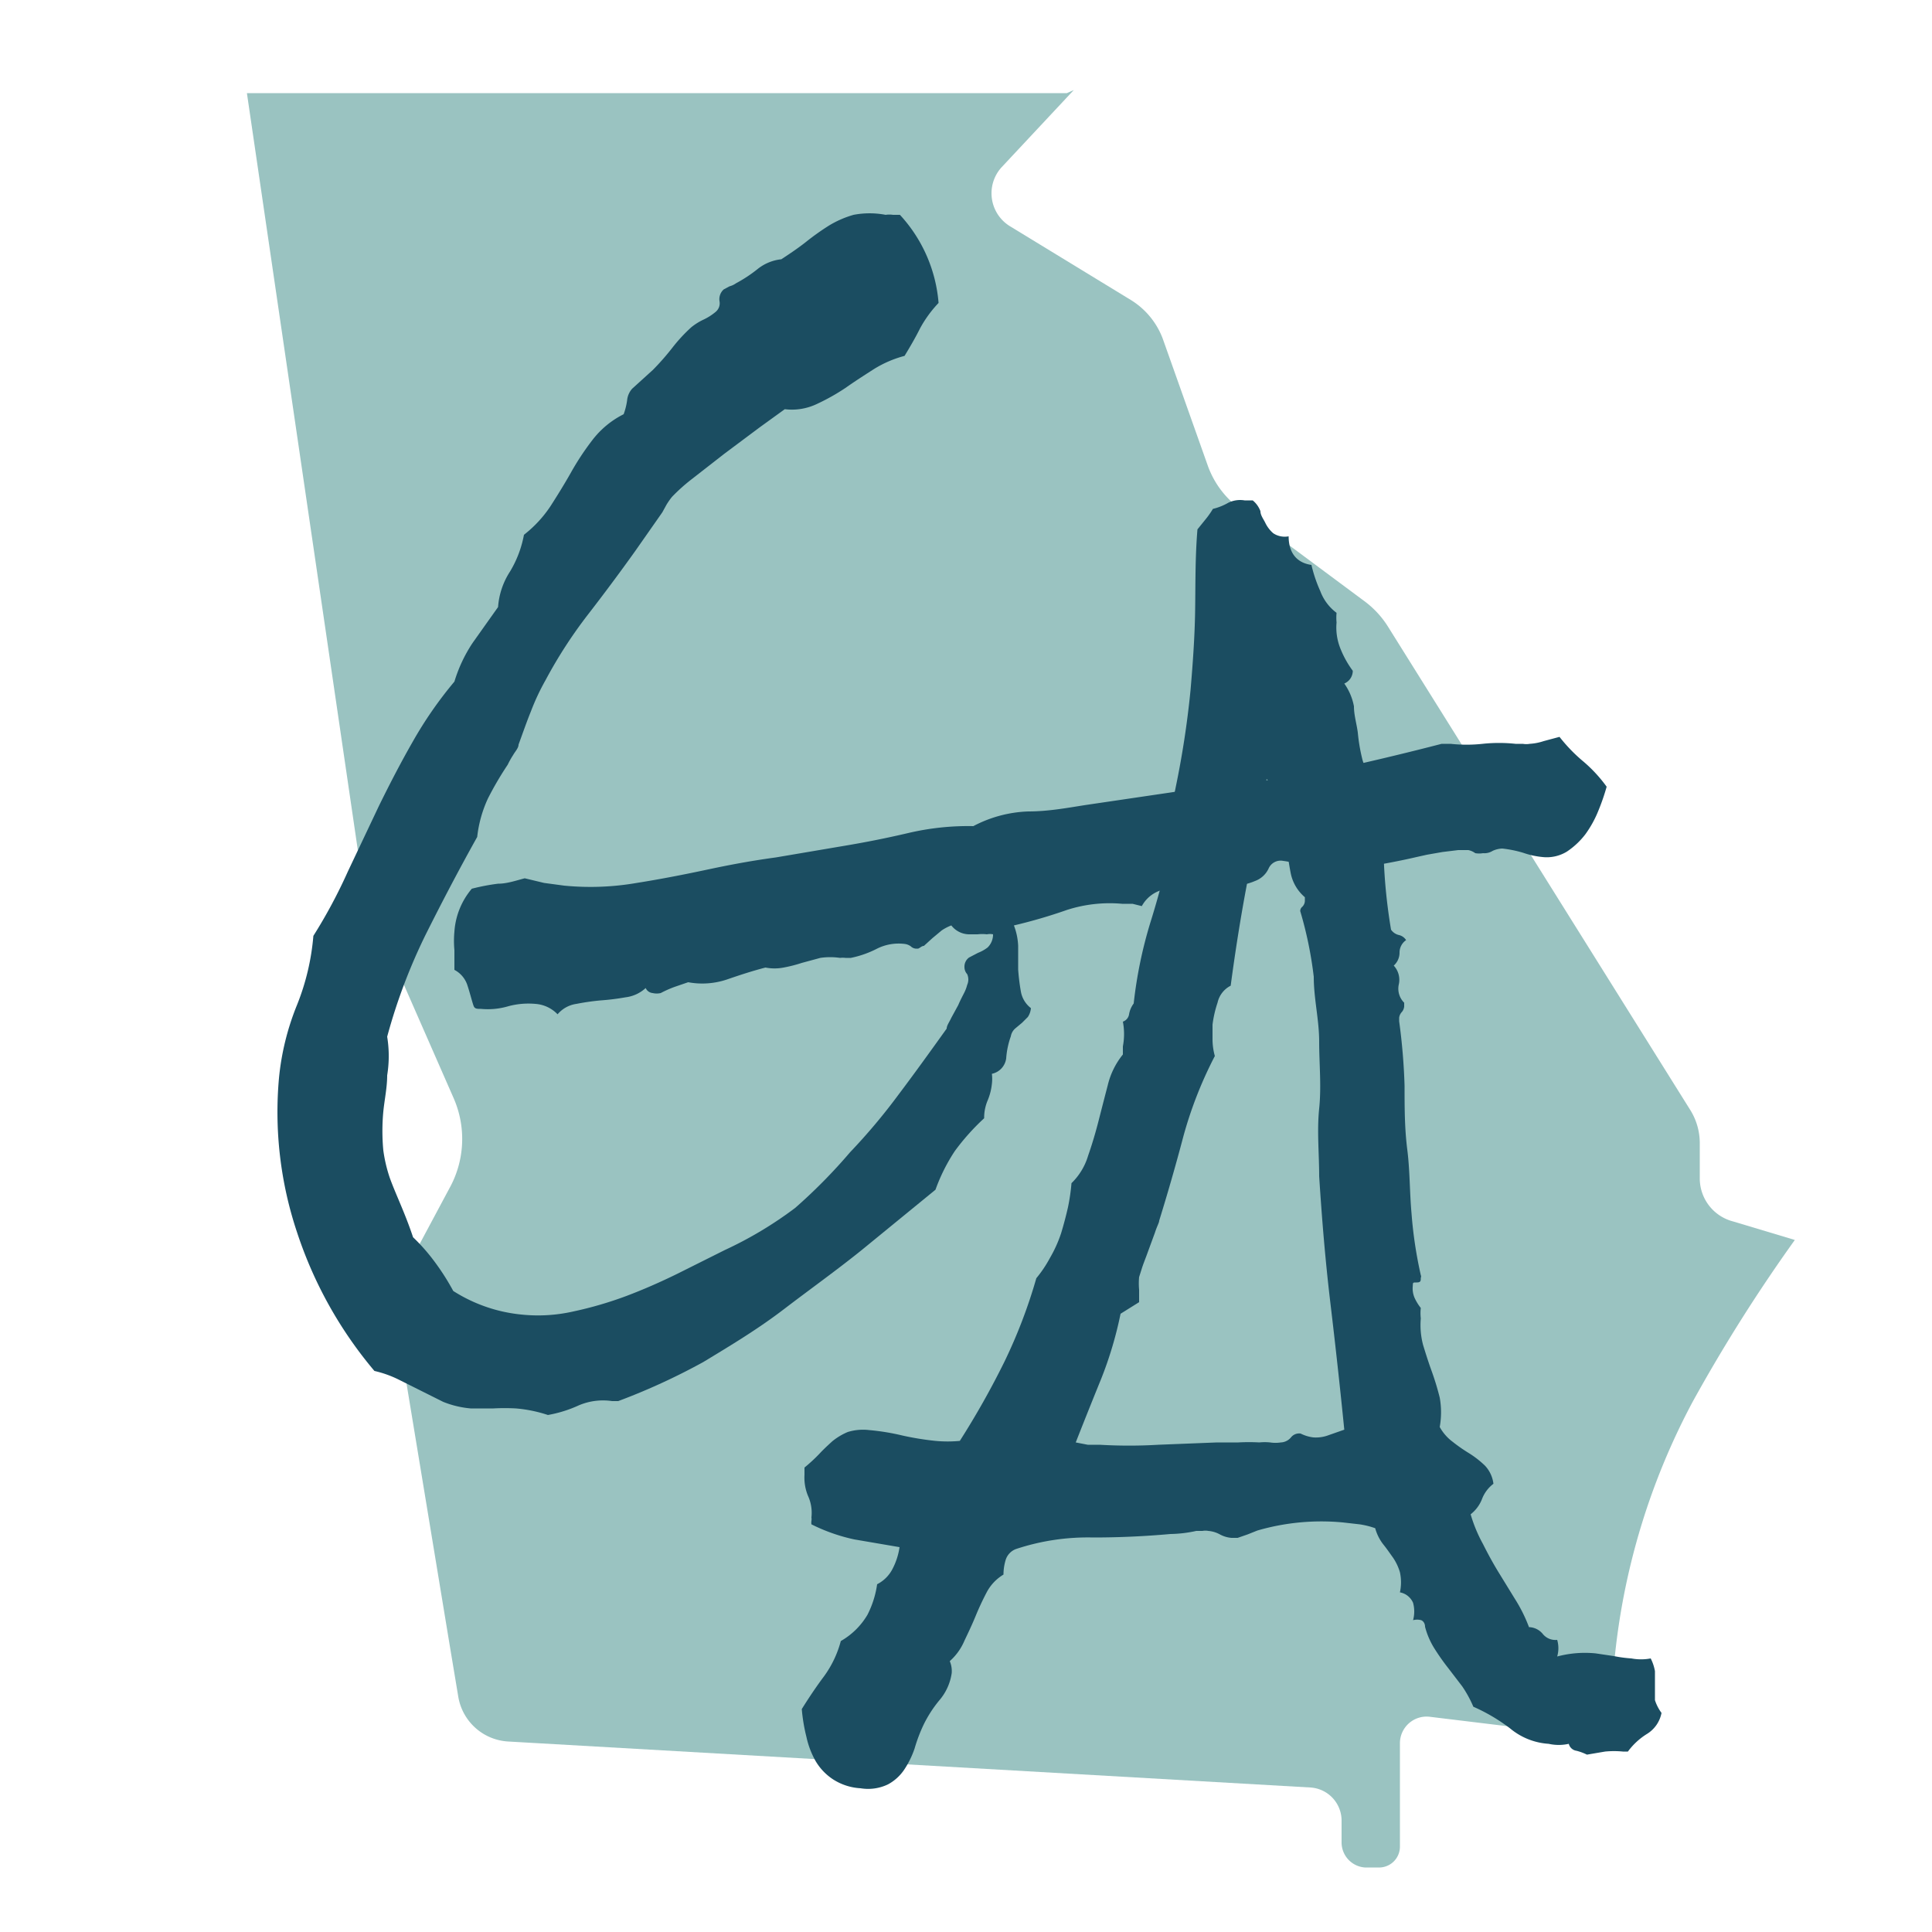
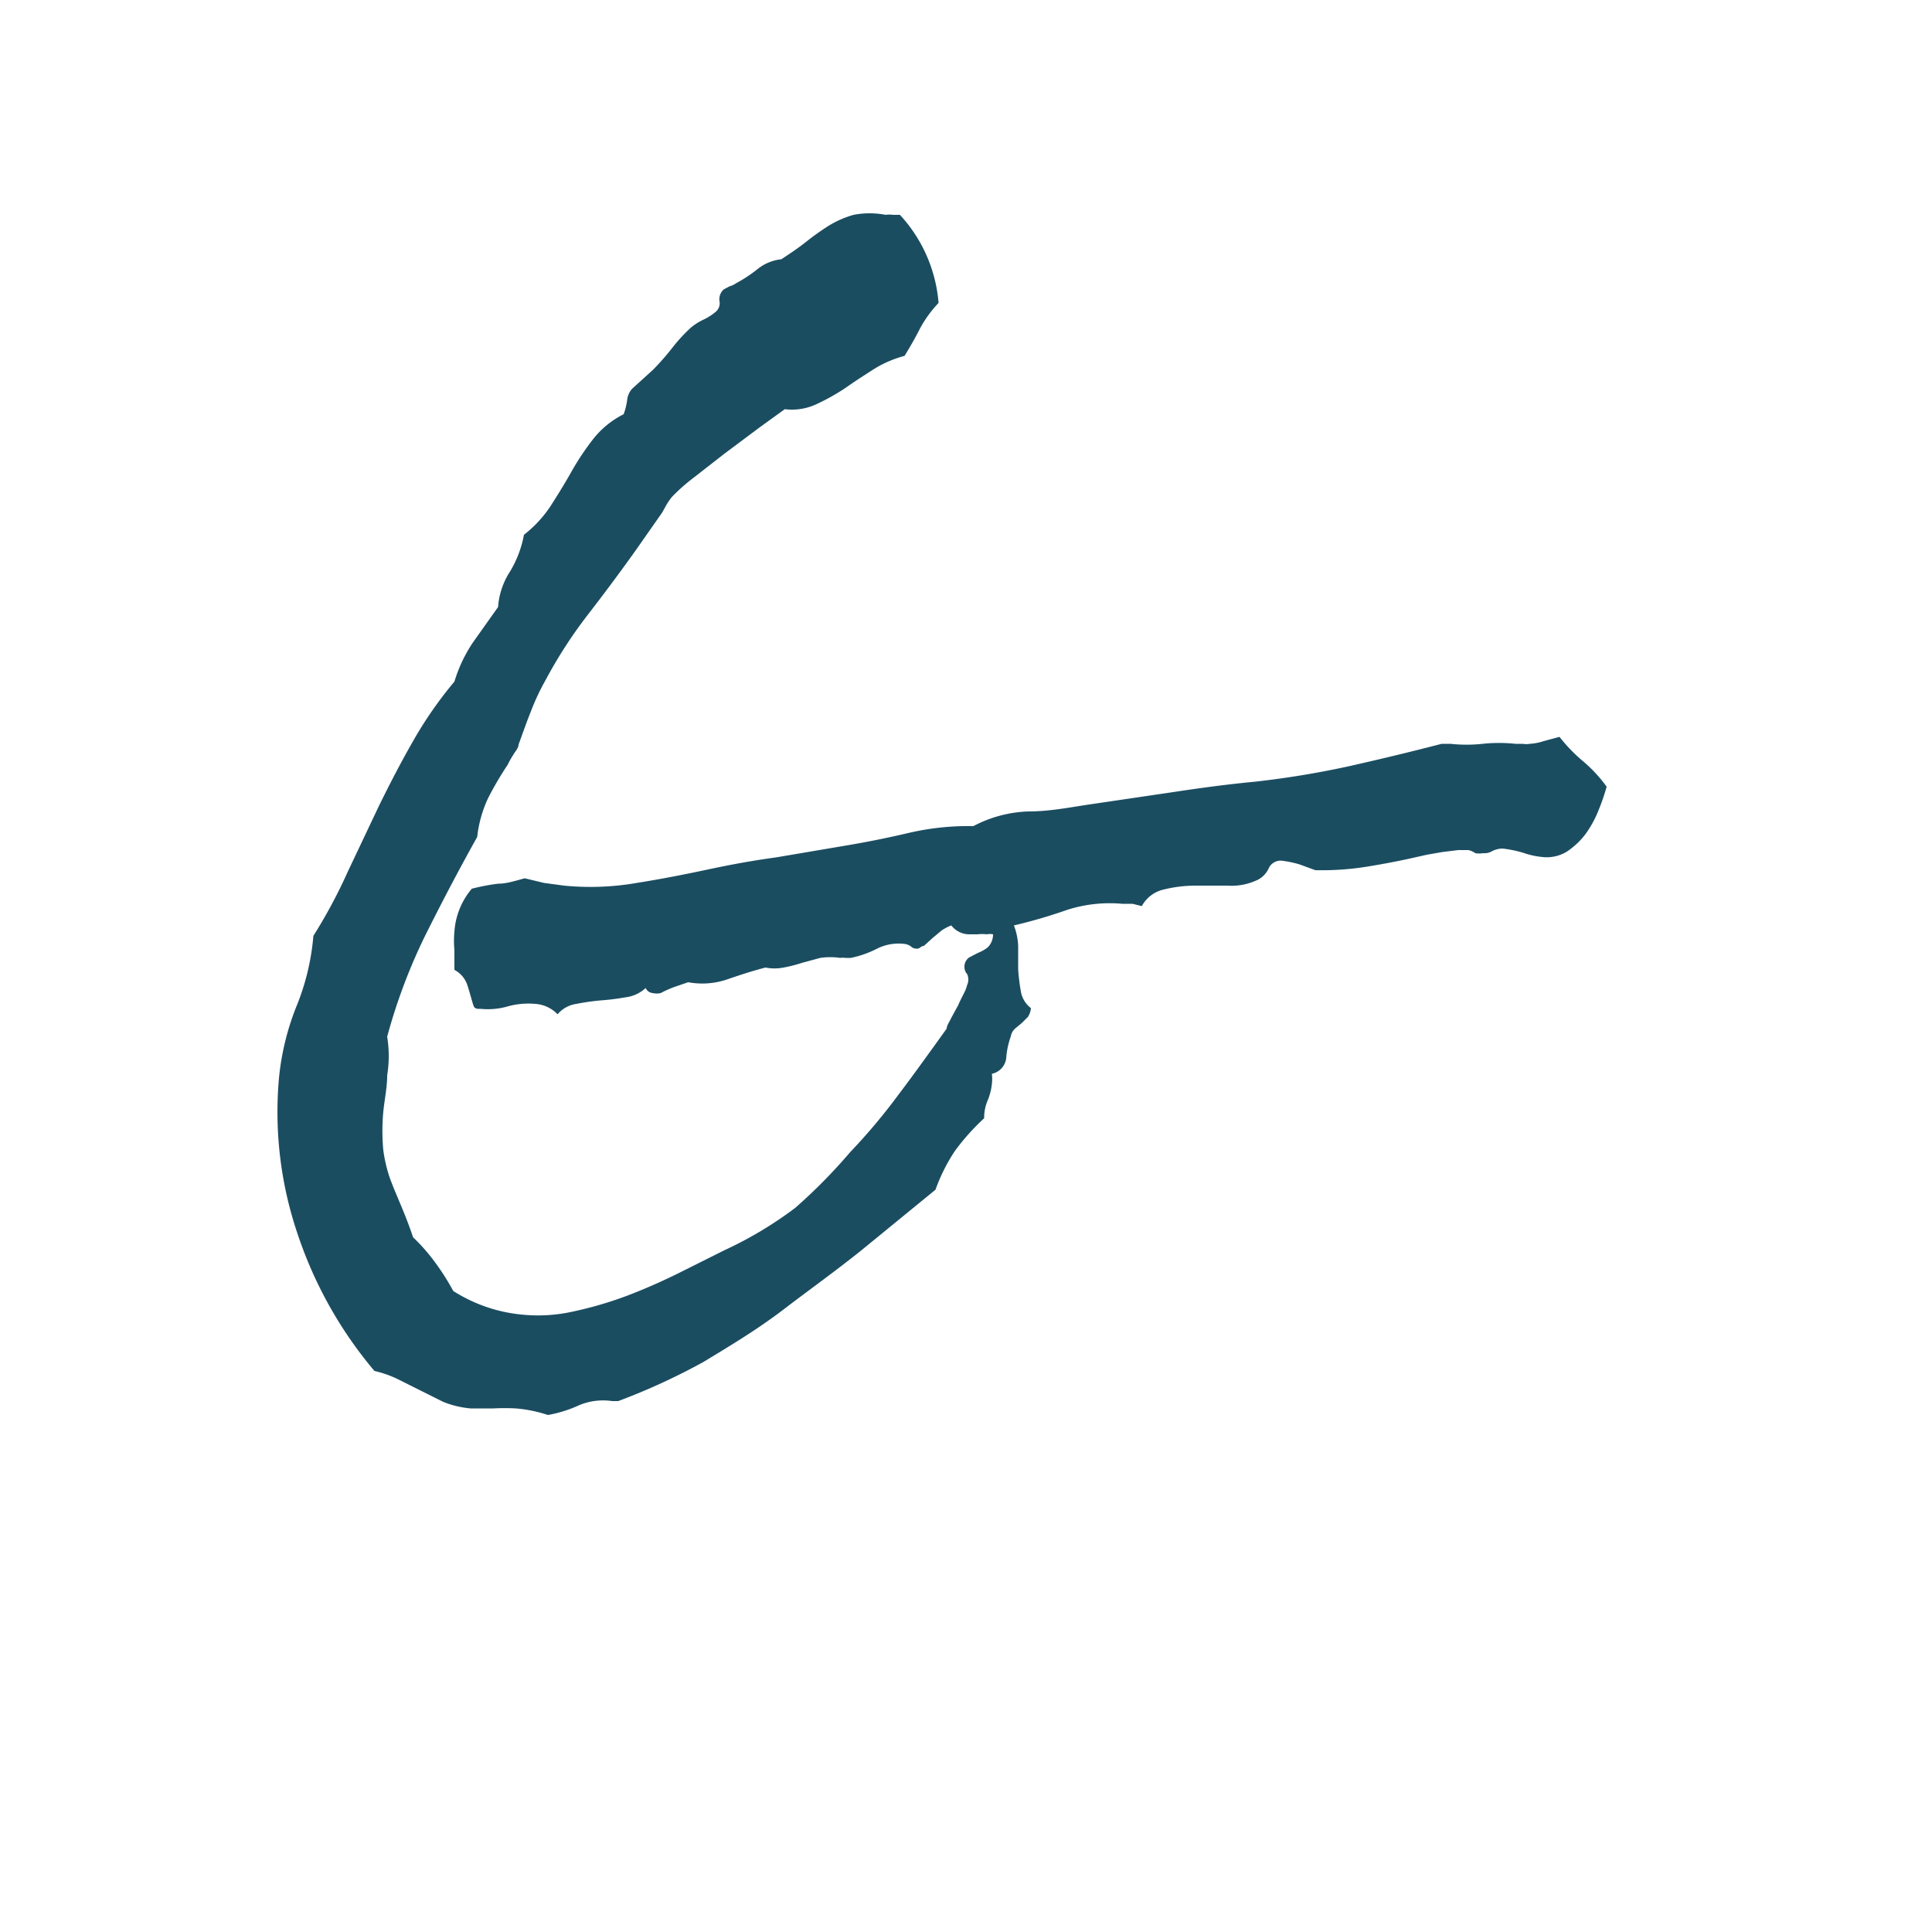
<svg xmlns="http://www.w3.org/2000/svg" id="Outlined" viewBox="0 0 50 50">
  <defs>
    <style>.cls-1{fill:#9ac3c1;}.cls-2{fill:#1b4d61;}</style>
  </defs>
-   <path class="cls-1" d="M46.45,32.09a42.22,42.22,0,0,0-2.64,4.18A17.87,17.87,0,0,0,41.7,45L37,44.43a.69.69,0,0,0-.77.68v2.68a.54.54,0,0,1-.57.54l-.34,0a.65.65,0,0,1-.6-.65v-.57a.86.86,0,0,0-.81-.85L13.15,45.07a1.39,1.39,0,0,1-1.29-1.16l-.21-1.26-1.32-8a3.32,3.32,0,0,1,.34-2.1l1-1.87a2.63,2.63,0,0,0,.07-2.26l-2-4.56a5.64,5.64,0,0,1-.43-1.52L6.39,2.41H27.61l.18-.08-1.87,2a1,1,0,0,0,.21,1.52l3.13,1.91a2,2,0,0,1,.83,1l1.16,3.27a2.36,2.36,0,0,0,.82,1.12l3.27,2.43a2.41,2.41,0,0,1,.57.62l7.83,12.52a1.62,1.62,0,0,1,.25.85v.92a1.15,1.15,0,0,0,.86,1.12Z" />
  <path class="cls-2" d="M41.58,20.36a5.58,5.58,0,0,1-.21.61,2.83,2.83,0,0,1-.34.62,2,2,0,0,1-.48.45,1,1,0,0,1-.63.14,2.13,2.13,0,0,1-.5-.11,3,3,0,0,0-.54-.11.65.65,0,0,0-.25.06.4.4,0,0,1-.25.06.59.59,0,0,1-.2,0A.47.47,0,0,0,38,22l-.26,0-.41.05-.4.07-.27.06c-.43.1-.86.18-1.29.25a7.31,7.31,0,0,1-1.33.09l-.41-.15a2.69,2.69,0,0,0-.42-.09.34.34,0,0,0-.38.2.62.62,0,0,1-.35.32,1.53,1.53,0,0,1-.71.12c-.29,0-.57,0-.85,0a3.44,3.44,0,0,0-.8.1.86.86,0,0,0-.57.43l-.24-.06-.27,0a3.61,3.61,0,0,0-1.43.16,13.38,13.38,0,0,1-1.37.4,1.66,1.66,0,0,1,.11.53c0,.21,0,.41,0,.61a5.54,5.54,0,0,0,.07.57.69.69,0,0,0,.26.43.48.48,0,0,1-.08.23l-.15.15-.18.15a.35.35,0,0,0-.11.2,2.14,2.14,0,0,0-.12.57.47.47,0,0,1-.37.4,1.07,1.07,0,0,1,0,.26,1.51,1.51,0,0,1-.11.43,1.14,1.14,0,0,0-.09.46,5.88,5.88,0,0,0-.76.85,4.68,4.68,0,0,0-.5,1l-1.92,1.57c-.66.53-1.32,1-2,1.52s-1.38.94-2.09,1.37A16.65,16.65,0,0,1,16,36.26h-.16a1.6,1.6,0,0,0-.86.11,3.29,3.29,0,0,1-.8.25,3.56,3.56,0,0,0-.83-.17,5.49,5.49,0,0,0-.58,0l-.59,0a2.47,2.47,0,0,1-.71-.17L10.91,36l-.58-.29a2.83,2.83,0,0,0-.64-.23,10.77,10.77,0,0,1-2-3.58,9.81,9.81,0,0,1-.47-4A6.73,6.73,0,0,1,7.69,26a6.16,6.16,0,0,0,.42-1.78A13.31,13.31,0,0,0,9,22.56l.81-1.71c.28-.57.57-1.13.88-1.67a10.32,10.32,0,0,1,1.07-1.54,3.78,3.78,0,0,1,.47-1l.66-.93a1.94,1.94,0,0,1,.31-.92,2.84,2.84,0,0,0,.36-.95,3.14,3.14,0,0,0,.68-.73c.18-.28.36-.57.53-.87a6.93,6.93,0,0,1,.56-.85,2.33,2.33,0,0,1,.81-.67,1.72,1.72,0,0,0,.09-.36.52.52,0,0,1,.13-.3l.54-.49A6.55,6.55,0,0,0,17.4,9a4.16,4.16,0,0,1,.49-.53,1.55,1.55,0,0,1,.32-.2,1.41,1.41,0,0,0,.3-.19.29.29,0,0,0,.11-.29.34.34,0,0,1,.11-.3l.15-.08a.54.54,0,0,0,.17-.08,3.62,3.62,0,0,0,.56-.37,1.18,1.18,0,0,1,.61-.25c.23-.15.45-.3.64-.45a6.52,6.52,0,0,1,.59-.42,2.59,2.59,0,0,1,.64-.28,2.2,2.2,0,0,1,.83,0,.63.63,0,0,1,.19,0l.18,0a3.81,3.81,0,0,1,1,2.28,3.09,3.09,0,0,0-.48.66c-.12.24-.26.48-.4.71a2.91,2.91,0,0,0-.79.34c-.25.16-.5.32-.74.49a5.52,5.52,0,0,1-.75.42,1.5,1.5,0,0,1-.82.13l-.65.47-.91.68-.86.67a4.64,4.64,0,0,0-.5.45,1.86,1.86,0,0,0-.14.2l-.11.2-.7,1c-.4.56-.81,1.11-1.22,1.64a12.05,12.05,0,0,0-1.1,1.7,5.9,5.9,0,0,0-.38.81c-.11.27-.21.56-.32.86,0,.09-.09.18-.14.27a2.18,2.18,0,0,0-.14.25,8.43,8.43,0,0,0-.51.87,3.19,3.19,0,0,0-.28,1c-.47.84-.91,1.68-1.33,2.52a14.62,14.62,0,0,0-1,2.65,3.1,3.1,0,0,1,0,1c0,.32-.07.63-.1.94a5.41,5.41,0,0,0,0,1,3.8,3.8,0,0,0,.17.72c.08.22.18.45.28.69s.21.51.32.84a4.91,4.91,0,0,1,.57.65,6.19,6.19,0,0,1,.47.74,4,4,0,0,0,1.76.61,4.13,4.13,0,0,0,1.35-.08,9.71,9.71,0,0,0,1.37-.4c.45-.17.88-.36,1.31-.57l1.24-.62a10,10,0,0,0,1.82-1.09A14,14,0,0,0,22,29.82a15.6,15.6,0,0,0,1.26-1.5c.4-.53.81-1.1,1.24-1.7,0-.08.07-.17.12-.28l.18-.33c.05-.12.11-.23.16-.33a.94.94,0,0,0,.07-.19.34.34,0,0,0,0-.28.27.27,0,0,1-.07-.18.29.29,0,0,1,.12-.25l.23-.12a1,1,0,0,0,.25-.14.47.47,0,0,0,.14-.34.4.4,0,0,0-.16,0,1,1,0,0,0-.24,0h-.23a.59.59,0,0,1-.45-.23,1.2,1.2,0,0,0-.25.13l-.24.2-.22.2c-.07,0-.12.08-.17.07a.21.21,0,0,1-.17-.06.34.34,0,0,0-.15-.06,1.25,1.25,0,0,0-.72.12,2.62,2.62,0,0,1-.68.24l-.14,0a.58.58,0,0,0-.14,0,1.76,1.76,0,0,0-.51,0l-.48.13a3.59,3.59,0,0,1-.47.12,1.24,1.24,0,0,1-.47,0c-.35.09-.68.2-1,.31a2,2,0,0,1-1,.07l-.35.12a2.83,2.83,0,0,0-.36.16.46.46,0,0,1-.21,0,.22.22,0,0,1-.18-.13.93.93,0,0,1-.52.24,6.21,6.21,0,0,1-.64.08,6,6,0,0,0-.63.09.78.78,0,0,0-.49.27.88.88,0,0,0-.58-.27,2,2,0,0,0-.69.06,1.87,1.87,0,0,1-.71.07c-.1,0-.16,0-.19-.07s-.1-.35-.16-.53a.69.69,0,0,0-.34-.41l0-.51a2.57,2.57,0,0,1,0-.48A1.92,1.92,0,0,1,12.21,23a5.43,5.43,0,0,1,.68-.13c.23,0,.46-.08.69-.14l.5.12.52.07a7,7,0,0,0,1.88-.07c.63-.1,1.24-.22,1.85-.35s1.16-.23,1.75-.31l1.77-.3q.84-.14,1.65-.33a6.79,6.79,0,0,1,1.69-.18A3.28,3.28,0,0,1,26.61,21c.54,0,1.05-.1,1.51-.17l2.17-.32c.72-.11,1.45-.21,2.19-.28a23.68,23.68,0,0,0,2.43-.4c.8-.18,1.59-.37,2.4-.58l.23,0a3.85,3.85,0,0,0,.83,0,4,4,0,0,1,.85,0l.19,0a.52.52,0,0,0,.18,0,1.4,1.4,0,0,0,.36-.07l.41-.11a4.16,4.16,0,0,0,.62.64A3.68,3.68,0,0,1,41.58,20.36Z" />
-   <path class="cls-2" d="M43,44.33a.82.82,0,0,1-.37.54,1.76,1.76,0,0,0-.5.46H42a2.36,2.36,0,0,0-.46,0l-.47.08a1.39,1.39,0,0,0-.27-.1.24.24,0,0,1-.2-.18,1.18,1.18,0,0,1-.52,0,1.73,1.73,0,0,1-1-.4,4.64,4.64,0,0,0-.95-.56,3,3,0,0,0-.29-.53l-.36-.47a5.85,5.85,0,0,1-.34-.48,2,2,0,0,1-.26-.59c0-.09-.05-.15-.1-.17a.41.41,0,0,0-.21,0,.85.85,0,0,0,0-.45.46.46,0,0,0-.34-.27,1.23,1.23,0,0,0,0-.52,1.34,1.34,0,0,0-.18-.38c-.08-.11-.16-.23-.25-.34a1.19,1.19,0,0,1-.21-.42,2.13,2.13,0,0,0-.4-.1l-.44-.05a5.93,5.93,0,0,0-2.21.21l-.25.1-.26.09h-.16a.75.75,0,0,1-.3-.09.75.75,0,0,0-.3-.09.4.4,0,0,0-.15,0l-.16,0a3.3,3.3,0,0,1-.67.08q-1,.09-2,.09a5.91,5.91,0,0,0-2,.3.44.44,0,0,0-.26.27,1.32,1.32,0,0,0-.06.39,1.17,1.17,0,0,0-.43.45c-.1.19-.2.4-.29.62s-.19.43-.29.64a1.47,1.47,0,0,1-.38.53.65.65,0,0,1,.05.31,1.38,1.38,0,0,1-.3.68,3.18,3.18,0,0,0-.42.64,4.06,4.06,0,0,0-.24.63,2.35,2.35,0,0,1-.27.55,1.18,1.18,0,0,1-.42.38,1.19,1.19,0,0,1-.71.1,1.46,1.46,0,0,1-.71-.23,1.44,1.44,0,0,1-.45-.47,2.23,2.23,0,0,1-.24-.63,4.51,4.51,0,0,1-.12-.72q.3-.48.57-.84a2.72,2.72,0,0,0,.44-.92,1.88,1.88,0,0,0,.69-.68A2.5,2.5,0,0,0,22.7,41a.91.91,0,0,0,.4-.4,1.75,1.75,0,0,0,.18-.56l-1.17-.2A4.65,4.65,0,0,1,21,39.45a.29.29,0,0,1,0-.09.29.29,0,0,0,0-.09,1.06,1.06,0,0,0-.09-.56,1.23,1.23,0,0,1-.09-.54l0-.19a4.26,4.26,0,0,0,.38-.35c.11-.12.23-.23.34-.33a1.63,1.63,0,0,1,.4-.24,1.34,1.34,0,0,1,.55-.05,5.93,5.93,0,0,1,.86.14,7.35,7.35,0,0,0,.86.14,3.34,3.34,0,0,0,.63,0A21.42,21.42,0,0,0,26,35.23a13.38,13.38,0,0,0,.82-2.15,3.13,3.13,0,0,0,.35-.52,3.38,3.38,0,0,0,.29-.64c.07-.23.13-.46.18-.68a5.15,5.15,0,0,0,.09-.62,1.64,1.64,0,0,0,.43-.71q.15-.43.27-.9t.24-.93a2,2,0,0,1,.39-.79l0-.21a1.71,1.71,0,0,0,0-.64.24.24,0,0,0,.16-.19.65.65,0,0,1,.12-.28,11.4,11.4,0,0,1,.43-2.09c.21-.67.39-1.36.55-2.05v-.07c0-.08,0-.12-.07-.14s-.07-.05-.07-.13a4.88,4.88,0,0,1,.11-.56,5.74,5.74,0,0,0,.14-.57,23.79,23.79,0,0,0,.38-2.49c.06-.7.11-1.39.12-2.08s0-1.38.06-2.09l.21-.26a2.22,2.22,0,0,0,.19-.27,1.51,1.51,0,0,0,.4-.16.7.7,0,0,1,.42-.06l.12,0,.09,0a.65.65,0,0,1,.2.28c0,.11.09.22.13.31a.86.86,0,0,0,.2.26.54.54,0,0,0,.4.08c0,.45.23.69.59.74a3.63,3.63,0,0,0,.23.68,1.24,1.24,0,0,0,.42.56,1.31,1.31,0,0,0,0,.25,1.45,1.45,0,0,0,.09.65,2.52,2.52,0,0,0,.33.6v0a.36.36,0,0,1-.22.33,1.49,1.49,0,0,1,.25.59c0,.23.07.45.1.68a4.54,4.54,0,0,0,.11.66.86.86,0,0,0,.32.5v.07c0,.08,0,.12-.09.13a.14.14,0,0,0-.1.14,5.3,5.3,0,0,1,.43,1.73A14.27,14.27,0,0,0,36,24.06a.34.34,0,0,0,.21.14.3.3,0,0,1,.18.13.39.39,0,0,0-.17.32.45.45,0,0,1-.15.34.54.54,0,0,1,.13.49.51.51,0,0,0,.14.47v.1a.26.26,0,0,1-.06.14.26.26,0,0,0-.07.15v.09a15.67,15.67,0,0,1,.14,1.67c0,.55,0,1.1.07,1.65s.06,1.1.11,1.65A11,11,0,0,0,36.77,33a.08.08,0,0,1,0,.07c0,.08,0,.12-.11.12s-.09,0-.1.12a.62.62,0,0,0,.05.28,1.28,1.28,0,0,0,.16.26,1.19,1.19,0,0,0,0,.27,2,2,0,0,0,.06.69c.07.23.14.45.22.67a7,7,0,0,1,.21.69,2.14,2.14,0,0,1,0,.76,1.19,1.19,0,0,0,.33.38,4.15,4.15,0,0,0,.43.3,2.51,2.51,0,0,1,.41.32.83.83,0,0,1,.22.47.9.9,0,0,0-.29.38.93.93,0,0,1-.3.41,3.78,3.78,0,0,0,.32.77c.12.24.25.48.39.71l.43.7a3.94,3.94,0,0,1,.37.74.48.48,0,0,1,.36.18.42.42,0,0,0,.37.15.77.77,0,0,1,0,.43,2.78,2.78,0,0,1,1-.08l.47.07a3.47,3.47,0,0,0,.45.06,1.35,1.35,0,0,0,.5,0,1.17,1.17,0,0,1,.11.33c0,.12,0,.24,0,.37l0,.38A1.13,1.13,0,0,0,43,44.33ZM34.79,37c-.11-1.1-.23-2.19-.36-3.28s-.22-2.18-.29-3.28c0-.59-.06-1.17,0-1.75s0-1.16,0-1.73S34,25.85,34,25.28a10.06,10.06,0,0,0-.35-1.7v0a.14.14,0,0,1,.05-.11.22.22,0,0,0,.07-.16v-.09a1.1,1.1,0,0,1-.37-.64c-.05-.26-.09-.54-.12-.83a8.29,8.29,0,0,0-.13-.87,1.46,1.46,0,0,0-.37-.72c-.16.89-.33,1.78-.5,2.67s-.31,1.78-.43,2.68a.65.65,0,0,0-.34.44,2.85,2.85,0,0,0-.13.57c0,.13,0,.26,0,.39a1.64,1.64,0,0,0,.06.42,10.52,10.52,0,0,0-.82,2.1c-.19.72-.4,1.45-.62,2.16,0,.05-.06.15-.11.31l-.18.49c-.06.17-.12.31-.16.44l-.07.22a1.86,1.86,0,0,0,0,.33c0,.11,0,.21,0,.32L29,34a9.92,9.92,0,0,1-.5,1.68q-.33.81-.66,1.65l.31.06.31,0a12.81,12.81,0,0,0,1.52,0l1.52-.06.55,0a4.78,4.78,0,0,1,.54,0,1.4,1.4,0,0,1,.28,0,.92.92,0,0,0,.28,0,.36.36,0,0,0,.26-.13.27.27,0,0,1,.25-.1,1,1,0,0,0,.33.1.93.93,0,0,0,.4-.06Z" />
</svg>